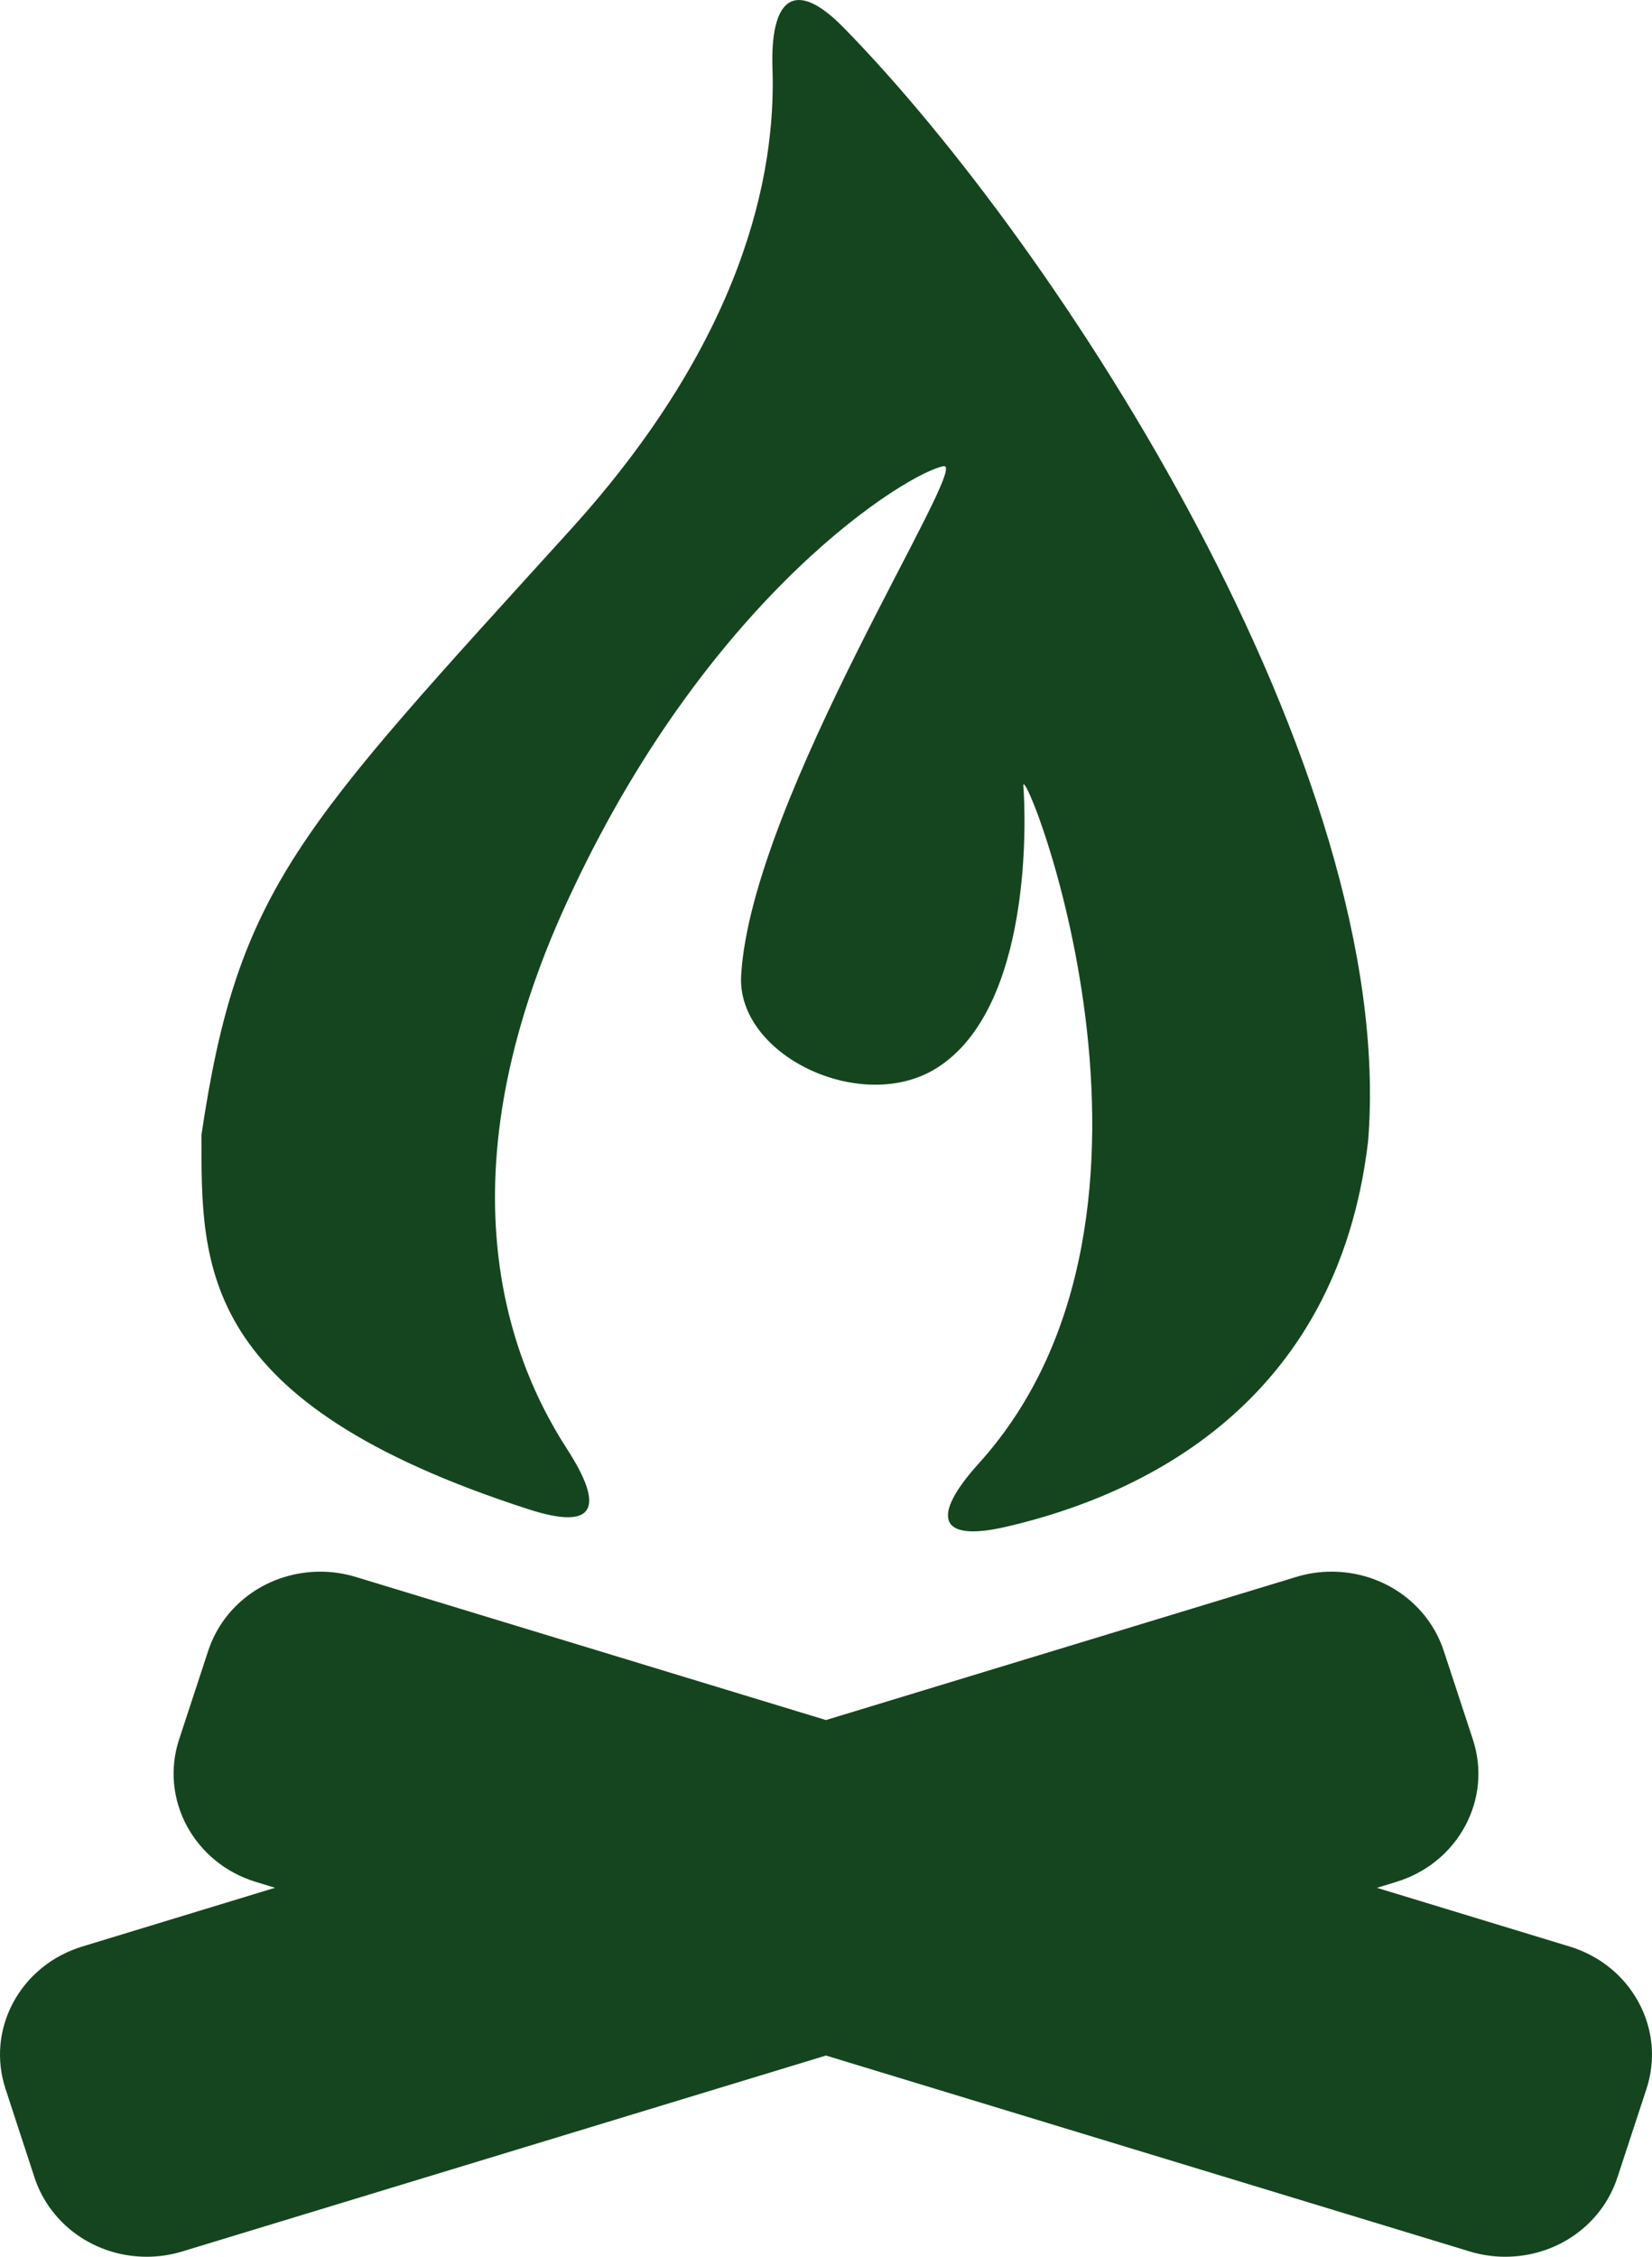
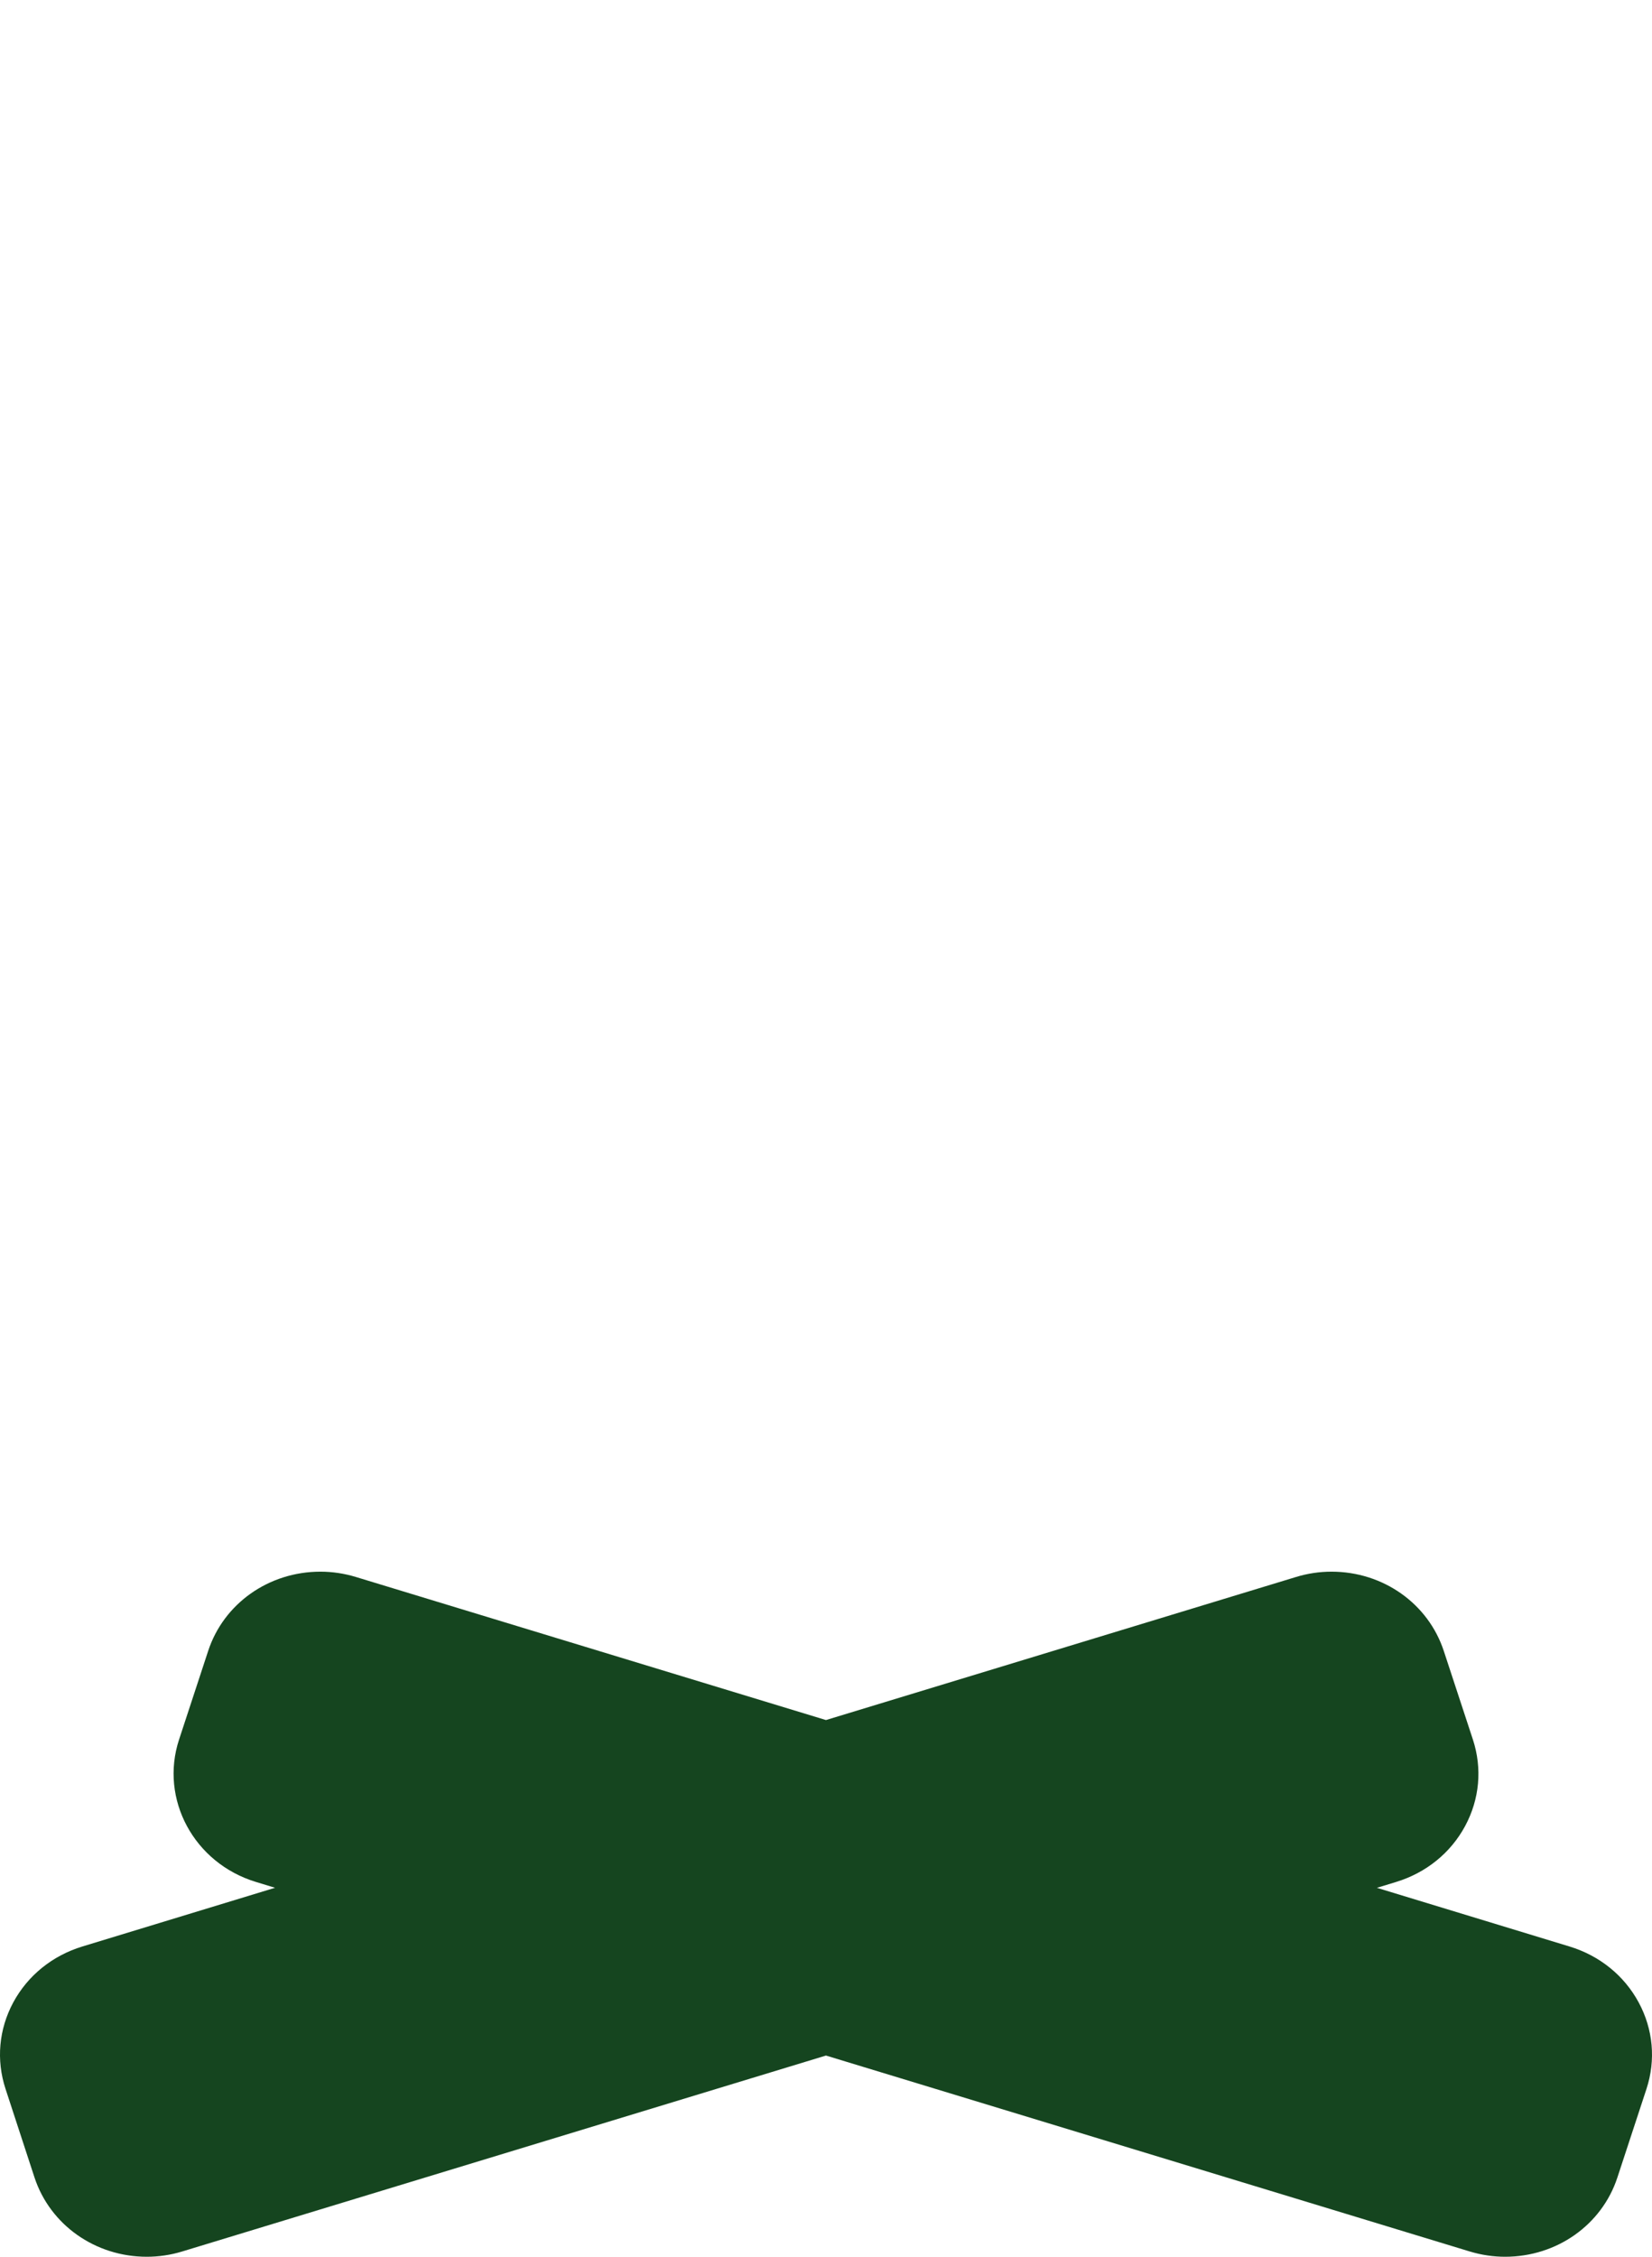
<svg xmlns="http://www.w3.org/2000/svg" width="41px" height="56px" viewBox="0 0 41 56" version="1.1">
  <title>fire-with-logs-cross-svgrepo-com</title>
  <g id="Page-1" stroke="none" stroke-width="1" fill="none" fill-rule="evenodd">
    <g id="Home" transform="translate(-200, -1000)" fill="#15451F" fill-rule="nonzero">
      <g id="fire-with-logs-cross-svgrepo-com" transform="translate(200, 1000)">
-         <path d="M13.122,37.453 C14.783,37.989 15.016,37.412 14.066,35.945 C12.443,33.436 10.97,28.872 14.228,22.049 C17.714,14.665 22.546,11.727 23.417,11.568 C24.111,11.441 18.65,19.812 18.394,24.204 C18.278,26.183 21.373,27.667 23.236,26.51 C25.636,25.019 25.458,20.24 25.398,19.508 C25.327,18.656 29.946,30.064 24.29,36.316 C23.118,37.613 23.261,38.281 24.962,37.888 C28.29,37.121 33.181,34.877 33.954,28.321 C34.699,19.098 26.255,6.11 20.937,0.685 C19.714,-0.563 19.112,-0.038 19.172,1.71 C19.261,4.337 18.443,8.423 14.15,13.154 C7.419,20.573 5.906,22.025 5,28.161 C4.999,31.428 4.902,34.801 13.122,37.453 Z" id="Path" />
        <path d="M0.856,54.032 C1.243,55.208 2.363,56 3.643,56 C3.941,56 4.238,55.956 4.525,55.868 L20.499,51.007 L36.474,55.868 C36.76,55.955 37.057,56 37.355,56 C38.636,56 39.756,55.209 40.141,54.033 L40.863,51.835 C41.098,51.117 41.029,50.355 40.669,49.688 C40.309,49.021 39.699,48.529 38.956,48.302 L34.173,46.845 L34.648,46.7 C35.392,46.473 36.001,45.981 36.361,45.314 C36.721,44.646 36.79,43.884 36.555,43.166 L35.833,40.969 C35.447,39.792 34.327,39 33.047,39 C32.749,39 32.452,39.044 32.165,39.132 L20.499,42.682 L8.833,39.132 C8.547,39.045 8.25,39 7.952,39 C6.671,39 5.551,39.791 5.166,40.968 L4.444,43.166 C3.959,44.646 4.814,46.231 6.351,46.699 L6.826,46.844 L2.044,48.301 C1.3,48.528 0.691,49.02 0.33,49.687 C-0.029,50.354 -0.098,51.116 0.137,51.834 L0.856,54.032 Z" id="Path" />
      </g>
    </g>
  </g>
</svg>